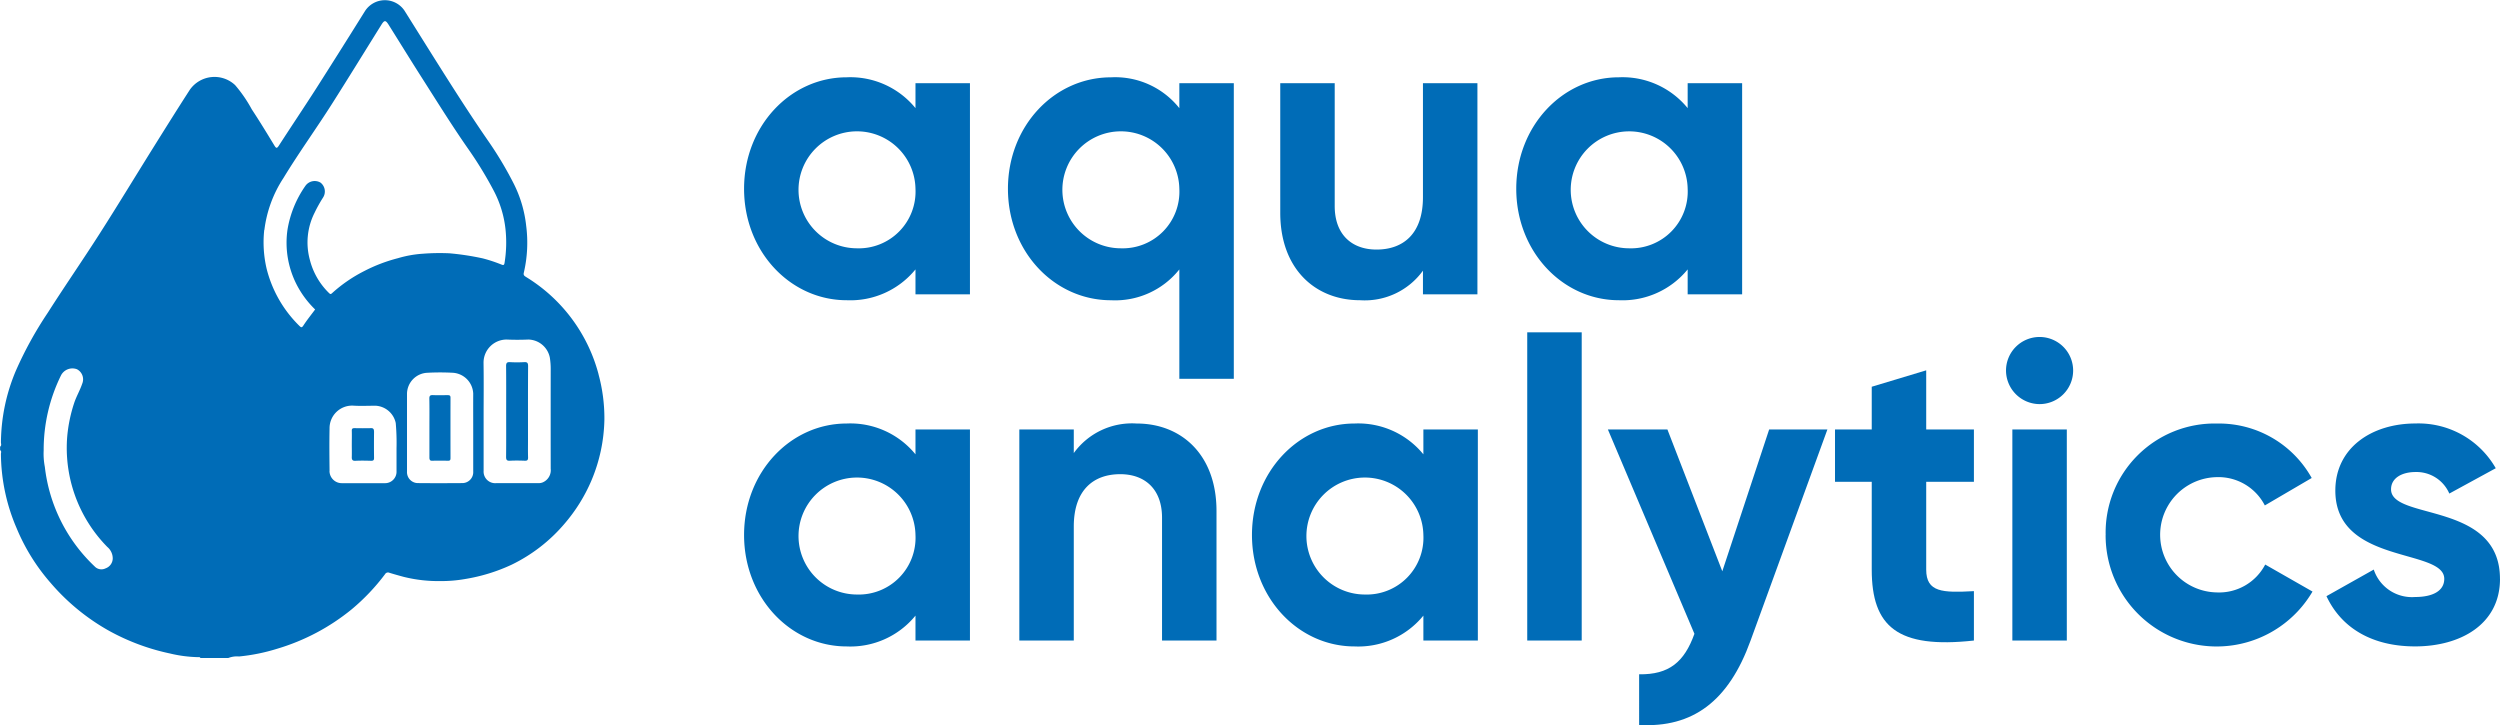
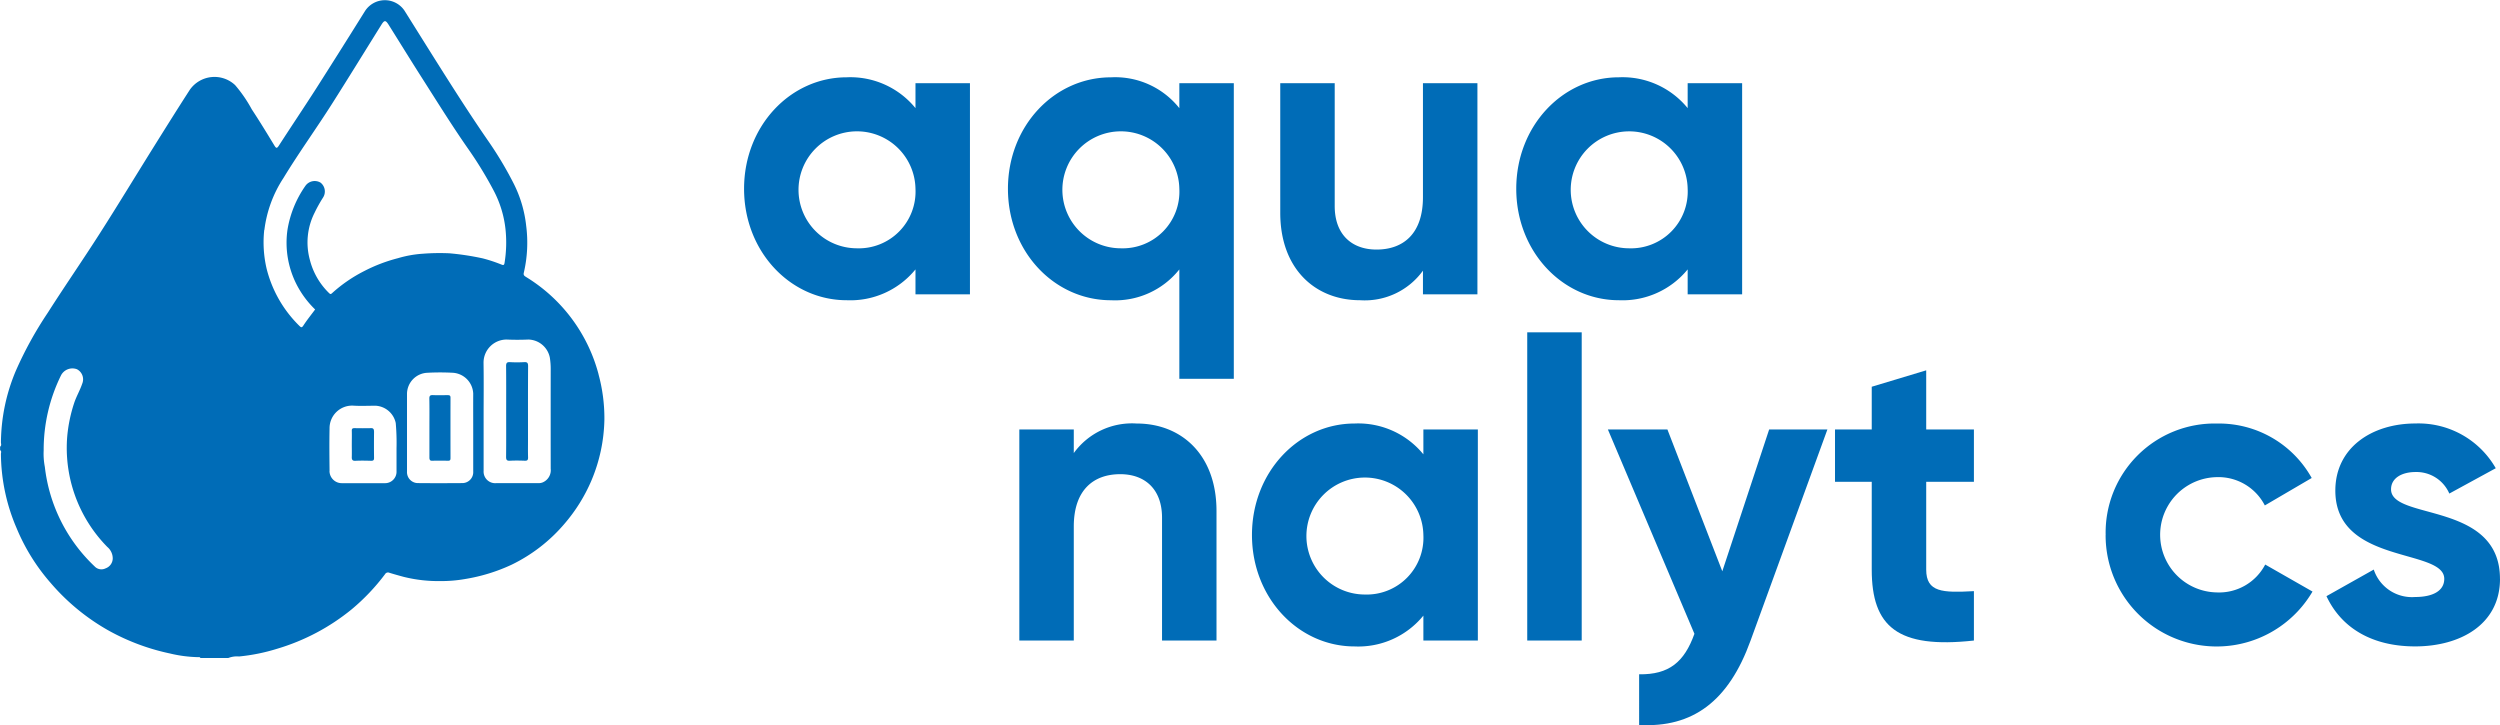
<svg xmlns="http://www.w3.org/2000/svg" width="228.388" height="66.25" viewBox="0 0 228.388 66.25">
  <g id="Logo" transform="translate(-77.243 -103.869)">
    <g id="Group_1" data-name="Group 1" transform="translate(77.243 103.869)">
      <path id="Path_1" data-name="Path 1" d="M111.377,143.242c0-.174-.028-.267-.236-.26-.5.013-1.007.011-1.511,0-.187,0-.255.055-.249.247.013.409,0,.82,0,1.229,0,.386.011.768,0,1.151-.009.226.031.337.3.323.476-.024.953-.015,1.431,0,.207,0,.273-.055.271-.267-.011-.807-.009-1.615,0-2.422m6.77-3.278c-.451.009-.9.018-1.351,0-.255-.011-.341.057-.337.323.018.873.007,1.747.007,2.62,0,.915,0,1.828,0,2.742,0,.184.02.292.25.284.477-.015.955-.011,1.432,0,.165,0,.233-.044.231-.222q-.006-2.759,0-5.518c0-.178-.064-.226-.231-.225m0,0c-.451.009-.9.018-1.351,0-.255-.011-.341.057-.337.323.018.873.007,1.747.007,2.62,0,.915,0,1.828,0,2.742,0,.184.02.292.25.284.477-.015.955-.011,1.432,0,.165,0,.233-.044.231-.222q-.006-2.759,0-5.518c0-.178-.064-.226-.231-.225m-6.77,3.278c0-.174-.028-.267-.236-.26-.5.013-1.007.011-1.511,0-.187,0-.255.055-.249.247.013.409,0,.82,0,1.229,0,.386.011.768,0,1.151-.009.226.031.337.3.323.476-.024.953-.015,1.431,0,.207,0,.273-.055.271-.267-.011-.807-.009-1.615,0-2.422m0,0c0-.174-.028-.267-.236-.26-.5.013-1.007.011-1.511,0-.187,0-.255.055-.249.247.013.409,0,.82,0,1.229,0,.386.011.768,0,1.151-.009.226.031.337.3.323.476-.024.953-.015,1.431,0,.207,0,.273-.055.271-.267-.011-.807-.009-1.615,0-2.422m6.77,2.686c.165,0,.233-.044.231-.222q-.006-2.759,0-5.518c0-.178-.064-.226-.231-.225-.451.009-.9.018-1.351,0-.255-.011-.341.057-.337.323.018.873.007,1.747.007,2.62,0,.915,0,1.828,0,2.742,0,.184.02.292.25.284.477-.015.955-.011,1.432,0m5.67,0c.448-.024.9-.017,1.351,0,.22.006.3-.051.295-.284-.018-.5-.007-1.005-.007-1.509,0-2.277-.007-4.555.009-6.83,0-.306-.083-.385-.375-.367a10.864,10.864,0,0,1-1.272,0c-.273-.014-.359.059-.357.345.015,1.377.007,2.754.007,4.13s.009,2.78-.007,4.169c0,.285.081.361.357.347m-36.95,9.847a.852.852,0,0,1-1.01-.187,14.813,14.813,0,0,1-4.539-9.078,6.4,6.4,0,0,1-.107-1.522,15.375,15.375,0,0,1,1.586-6.848,1.174,1.174,0,0,1,1.448-.557,1.037,1.037,0,0,1,.482,1.335c-.207.614-.543,1.168-.743,1.791a13.538,13.538,0,0,0-.623,3.033,12.895,12.895,0,0,0,3.668,10.081,1.372,1.372,0,0,1,.491,1.021.976.976,0,0,1-.651.93m34.533-8.925q0-2.485,0-4.966c0-1.628.02-3.258-.007-4.886a2.108,2.108,0,0,1,2.112-2.125c.66.031,1.327.028,1.987,0a2.045,2.045,0,0,1,1.956,1.643,6.5,6.5,0,0,1,.081,1.056q-.006,4.547,0,9.1a1.209,1.209,0,0,1-.744,1.256.973.973,0,0,1-.381.064q-1.931,0-3.859,0a1.057,1.057,0,0,1-1.144-1.135m-7,.052c0-2.367,0-4.734,0-7.1a1.943,1.943,0,0,1,1.855-1.9,21.807,21.807,0,0,1,2.343,0,1.987,1.987,0,0,1,1.851,1.905c-.007,1.19,0,2.38,0,3.571s0,2.354,0,3.531a1,1,0,0,1-1.041,1.071c-1.324.01-2.649.013-3.974,0a1,1,0,0,1-1.032-1.081m-7.077-.028c-.014-1.3-.027-2.594,0-3.89a2.062,2.062,0,0,1,2.16-2.077c.687.046,1.377.006,2.068.009a1.99,1.99,0,0,1,1.818,1.582,20.538,20.538,0,0,1,.072,2.292c0,.8,0,1.448,0,2.1a1.048,1.048,0,0,1-1.1,1.1c-1.287,0-2.572,0-3.857,0a1.12,1.12,0,0,1-1.166-1.113m-5.949-22.02a11.1,11.1,0,0,1,1.736-4.735c1.428-2.348,3.043-4.574,4.51-6.893,1.5-2.363,2.961-4.746,4.444-7.118.273-.438.385-.435.665.007.99,1.577,1.966,3.165,2.97,4.739,1.428,2.237,2.825,4.495,4.349,6.673a35.281,35.281,0,0,1,2.3,3.782,9.793,9.793,0,0,1,1.052,3.47,11.559,11.559,0,0,1-.087,3.092c-.042.281-.2.171-.337.123a13.465,13.465,0,0,0-1.657-.543,24.009,24.009,0,0,0-3.044-.464,19.931,19.931,0,0,0-2.4.037,10.357,10.357,0,0,0-2.3.41,14.537,14.537,0,0,0-3.075,1.173,13.322,13.322,0,0,0-2.918,2c-.147.138-.18.136-.34-.025a6.432,6.432,0,0,1-1.717-3.009,6.012,6.012,0,0,1,.434-4.288,13.372,13.372,0,0,1,.777-1.395,1.022,1.022,0,0,0-.233-1.359,1.042,1.042,0,0,0-1.386.3,9.71,9.71,0,0,0-1.63,3.986,8.385,8.385,0,0,0,.823,5.007,8.691,8.691,0,0,0,1.7,2.295c-.363.489-.741.955-1.067,1.456-.145.225-.211.2-.369.045a11.064,11.064,0,0,1-3-5.243,10.563,10.563,0,0,1-.213-3.522m30.543,13.191a14.853,14.853,0,0,0-6.607-8.884c-.145-.094-.281-.16-.225-.391a12.071,12.071,0,0,0,.218-4.3,11.228,11.228,0,0,0-1.139-3.85,33.3,33.3,0,0,0-2.4-4c-1.274-1.845-2.491-3.727-3.692-5.618-1.3-2.044-2.578-4.1-3.866-6.152a2.158,2.158,0,0,0-3.634.017q-2.211,3.545-4.455,7.067c-1.118,1.744-2.277,3.465-3.4,5.205-.191.295-.257.262-.425-.015-.673-1.107-1.346-2.213-2.059-3.293a12.553,12.553,0,0,0-1.521-2.211,2.749,2.749,0,0,0-4.136.427c-1.125,1.743-2.225,3.5-3.322,5.256-1.64,2.625-3.243,5.274-4.911,7.881-1.555,2.433-3.2,4.809-4.754,7.247a34.358,34.358,0,0,0-2.9,5.269,17.1,17.1,0,0,0-1.369,6.552c0,.132.081.293-.076.4v.317c.152.092.076.242.075.358a17.413,17.413,0,0,0,1.419,6.739,18.15,18.15,0,0,0,3.1,5.007,19.658,19.658,0,0,0,5.4,4.423,20.151,20.151,0,0,0,5.51,2.046,12.076,12.076,0,0,0,2.594.339c.073,0,.163-.024.2.077h2.547a2.167,2.167,0,0,1,.98-.139,17.248,17.248,0,0,0,3.464-.7,19.553,19.553,0,0,0,6.836-3.614,19.023,19.023,0,0,0,3.042-3.206.309.309,0,0,1,.394-.128c.431.134.865.255,1.3.372a13.037,13.037,0,0,0,3.37.387,12.455,12.455,0,0,0,2.22-.183,16.135,16.135,0,0,0,4.288-1.317,14.809,14.809,0,0,0,4.823-3.74,15.125,15.125,0,0,0,2.459-3.949,14.963,14.963,0,0,0,1.184-5.6,15.265,15.265,0,0,0-.535-4.093m-20.537,5.192c0-.174-.028-.267-.236-.26-.5.013-1.007.011-1.511,0-.187,0-.255.055-.249.247.013.409,0,.82,0,1.229,0,.386.011.768,0,1.151-.009.226.031.337.3.323.476-.024.953-.015,1.431,0,.207,0,.273-.055.271-.267-.011-.807-.009-1.615,0-2.422m6.77-3.278c-.451.009-.9.018-1.351,0-.255-.011-.341.057-.337.323.018.873.007,1.747.007,2.62,0,.915,0,1.828,0,2.742,0,.184.02.292.25.284.477-.015.955-.011,1.432,0,.165,0,.233-.044.231-.222q-.006-2.759,0-5.518c0-.178-.064-.226-.231-.225m7.309,4.174c0-2.277-.007-4.555.009-6.83,0-.306-.083-.385-.375-.367a10.864,10.864,0,0,1-1.272,0c-.273-.014-.359.059-.357.345.015,1.377.007,2.754.007,4.13s.009,2.78-.007,4.169c0,.285.081.361.357.347.448-.024.9-.017,1.351,0,.22.006.3-.051.295-.284-.018-.5-.007-1.005-.007-1.509m0,0c0-2.277-.007-4.555.009-6.83,0-.306-.083-.385-.375-.367a10.864,10.864,0,0,1-1.272,0c-.273-.014-.359.059-.357.345.015,1.377.007,2.754.007,4.13s.009,2.78-.007,4.169c0,.285.081.361.357.347.448-.024.9-.017,1.351,0,.22.006.3-.051.295-.284-.018-.5-.007-1.005-.007-1.509m-7.309-4.174c-.451.009-.9.018-1.351,0-.255-.011-.341.057-.337.323.018.873.007,1.747.007,2.62,0,.915,0,1.828,0,2.742,0,.184.02.292.25.284.477-.015.955-.011,1.432,0,.165,0,.233-.044.231-.222q-.006-2.759,0-5.518c0-.178-.064-.226-.231-.225m-6.77,3.278c0-.174-.028-.267-.236-.26-.5.013-1.007.011-1.511,0-.187,0-.255.055-.249.247.013.409,0,.82,0,1.229,0,.386.011.768,0,1.151-.009.226.031.337.3.323.476-.024.953-.015,1.431,0,.207,0,.273-.055.271-.267-.011-.807-.009-1.615,0-2.422m0,0c0-.174-.028-.267-.236-.26-.5.013-1.007.011-1.511,0-.187,0-.255.055-.249.247.013.409,0,.82,0,1.229,0,.386.011.768,0,1.151-.009.226.031.337.3.323.476-.024.953-.015,1.431,0,.207,0,.273-.055.271-.267-.011-.807-.009-1.615,0-2.422m0,0c0-.174-.028-.267-.236-.26-.5.013-1.007.011-1.511,0-.187,0-.255.055-.249.247.013.409,0,.82,0,1.229,0,.386.011.768,0,1.151-.009.226.031.337.3.323.476-.024.953-.015,1.431,0,.207,0,.273-.055.271-.267-.011-.807-.009-1.615,0-2.422" transform="translate(-77.243 -103.869)" fill="#006cb7" />
      <path id="Path_2" data-name="Path 2" d="M172.208,122.293a5.343,5.343,0,1,0-5.361,5.438,5.185,5.185,0,0,0,5.361-5.438m4.976-9.643v19.284h-4.976v-2.276a7.676,7.676,0,0,1-6.287,2.816c-5.13,0-9.372-4.436-9.372-10.182s4.242-10.183,9.372-10.183a7.676,7.676,0,0,1,6.287,2.816V112.65Z" transform="translate(-88.574 -105.047)" fill="#006cb7" />
      <path id="Path_3" data-name="Path 3" d="M200.332,122.293a5.343,5.343,0,1,0-5.323,5.438,5.176,5.176,0,0,0,5.323-5.438m4.976-9.643v27h-4.976v-9.99a7.493,7.493,0,0,1-6.248,2.816c-5.168,0-9.41-4.436-9.41-10.182s4.242-10.183,9.41-10.183a7.493,7.493,0,0,1,6.248,2.816V112.65Z" transform="translate(-92.593 -105.047)" fill="#006cb7" />
      <path id="Path_4" data-name="Path 4" d="M231.71,112.74v19.284h-4.976v-2.16a6.556,6.556,0,0,1-5.746,2.7c-4.088,0-7.29-2.854-7.29-7.983V112.74h4.975v11.223c0,2.623,1.582,3.973,3.819,3.973,2.429,0,4.242-1.426,4.242-4.782V112.74Z" transform="translate(-96.74 -105.137)" fill="#006cb7" />
      <path id="Path_5" data-name="Path 5" d="M254.511,122.293a5.342,5.342,0,1,0-5.36,5.438,5.184,5.184,0,0,0,5.36-5.438m4.976-9.643v19.284h-4.976v-2.276a7.676,7.676,0,0,1-6.286,2.816c-5.13,0-9.373-4.436-9.373-10.182s4.243-10.183,9.373-10.183a7.676,7.676,0,0,1,6.286,2.816V112.65Z" transform="translate(-100.334 -105.047)" fill="#006cb7" />
-       <path id="Path_6" data-name="Path 6" d="M172.208,159.193a5.343,5.343,0,1,0-5.361,5.438,5.185,5.185,0,0,0,5.361-5.438m4.976-9.643v19.284h-4.976v-2.276a7.676,7.676,0,0,1-6.287,2.816c-5.13,0-9.372-4.436-9.372-10.182s4.242-10.183,9.372-10.183a7.676,7.676,0,0,1,6.287,2.816V149.55Z" transform="translate(-88.574 -110.319)" fill="#006cb7" />
      <path id="Path_7" data-name="Path 7" d="M203.9,156.994v11.84h-4.976V157.611c0-2.623-1.581-3.973-3.818-3.973-2.43,0-4.244,1.427-4.244,4.783v10.413h-4.975V149.55h4.975v2.16a6.559,6.559,0,0,1,5.748-2.7c4.088,0,7.289,2.853,7.289,7.983" transform="translate(-92.766 -110.319)" fill="#006cb7" />
      <path id="Path_8" data-name="Path 8" d="M226.342,159.193a5.343,5.343,0,1,0-5.361,5.438,5.185,5.185,0,0,0,5.361-5.438m4.976-9.643v19.284h-4.976v-2.276a7.677,7.677,0,0,1-6.287,2.816c-5.13,0-9.372-4.436-9.372-10.182s4.242-10.183,9.372-10.183a7.677,7.677,0,0,1,6.287,2.816V149.55Z" transform="translate(-96.309 -110.319)" fill="#006cb7" />
    </g>
    <rect id="Rectangle_1" data-name="Rectangle 1" width="4.976" height="28.156" transform="translate(216.764 134.229)" fill="#006cb7" />
    <g id="Group_2" data-name="Group 2" transform="translate(224.131 134.653)">
      <path id="Path_9" data-name="Path 9" d="M268.673,149.64l-7.019,19.284c-2.006,5.554-5.284,7.984-10.182,7.714V172.01c2.738.039,4.126-1.119,5.052-3.7l-7.907-18.667h5.438L259.07,162.6l4.281-12.959Z" transform="translate(-248.617 -141.193)" fill="#006cb7" />
      <path id="Path_10" data-name="Path 10" d="M281.157,153.523v8.023c0,2.083,1.5,2.121,4.358,1.967v4.512c-6.981.771-9.334-1.272-9.334-6.479v-8.023h-3.356V148.74h3.356v-3.9l4.976-1.5v5.4h4.358v4.783Z" transform="translate(-252.076 -140.293)" fill="#006cb7" />
-       <path id="Path_11" data-name="Path 11" d="M291.631,148.232h4.975v19.284h-4.975Zm-.579-5.361a3.066,3.066,0,1,1,3.048,3.047,3.079,3.079,0,0,1-3.048-3.047" transform="translate(-254.68 -139.785)" fill="#006cb7" />
      <path id="Path_12" data-name="Path 12" d="M301.672,159.193a9.958,9.958,0,0,1,10.182-10.182,9.706,9.706,0,0,1,8.641,4.975l-4.282,2.507a4.768,4.768,0,0,0-4.4-2.584,5.266,5.266,0,0,0,0,10.53,4.755,4.755,0,0,0,4.435-2.546l4.32,2.468a10.146,10.146,0,0,1-18.9-5.168" transform="translate(-256.197 -141.103)" fill="#006cb7" />
      <path id="Path_13" data-name="Path 13" d="M341.06,163.2c0,4.166-3.625,6.171-7.753,6.171-3.856,0-6.71-1.62-8.1-4.59l4.32-2.43a3.673,3.673,0,0,0,3.779,2.507c1.582,0,2.662-.54,2.662-1.659,0-2.816-9.951-1.273-9.951-8.06,0-3.934,3.355-6.133,7.327-6.133a8.122,8.122,0,0,1,7.328,4.088l-4.242,2.314a3.264,3.264,0,0,0-3.087-1.967c-1.233,0-2.236.54-2.236,1.581,0,2.854,9.95,1.079,9.95,8.176" transform="translate(-259.56 -141.103)" fill="#006cb7" />
    </g>
  </g>
</svg>